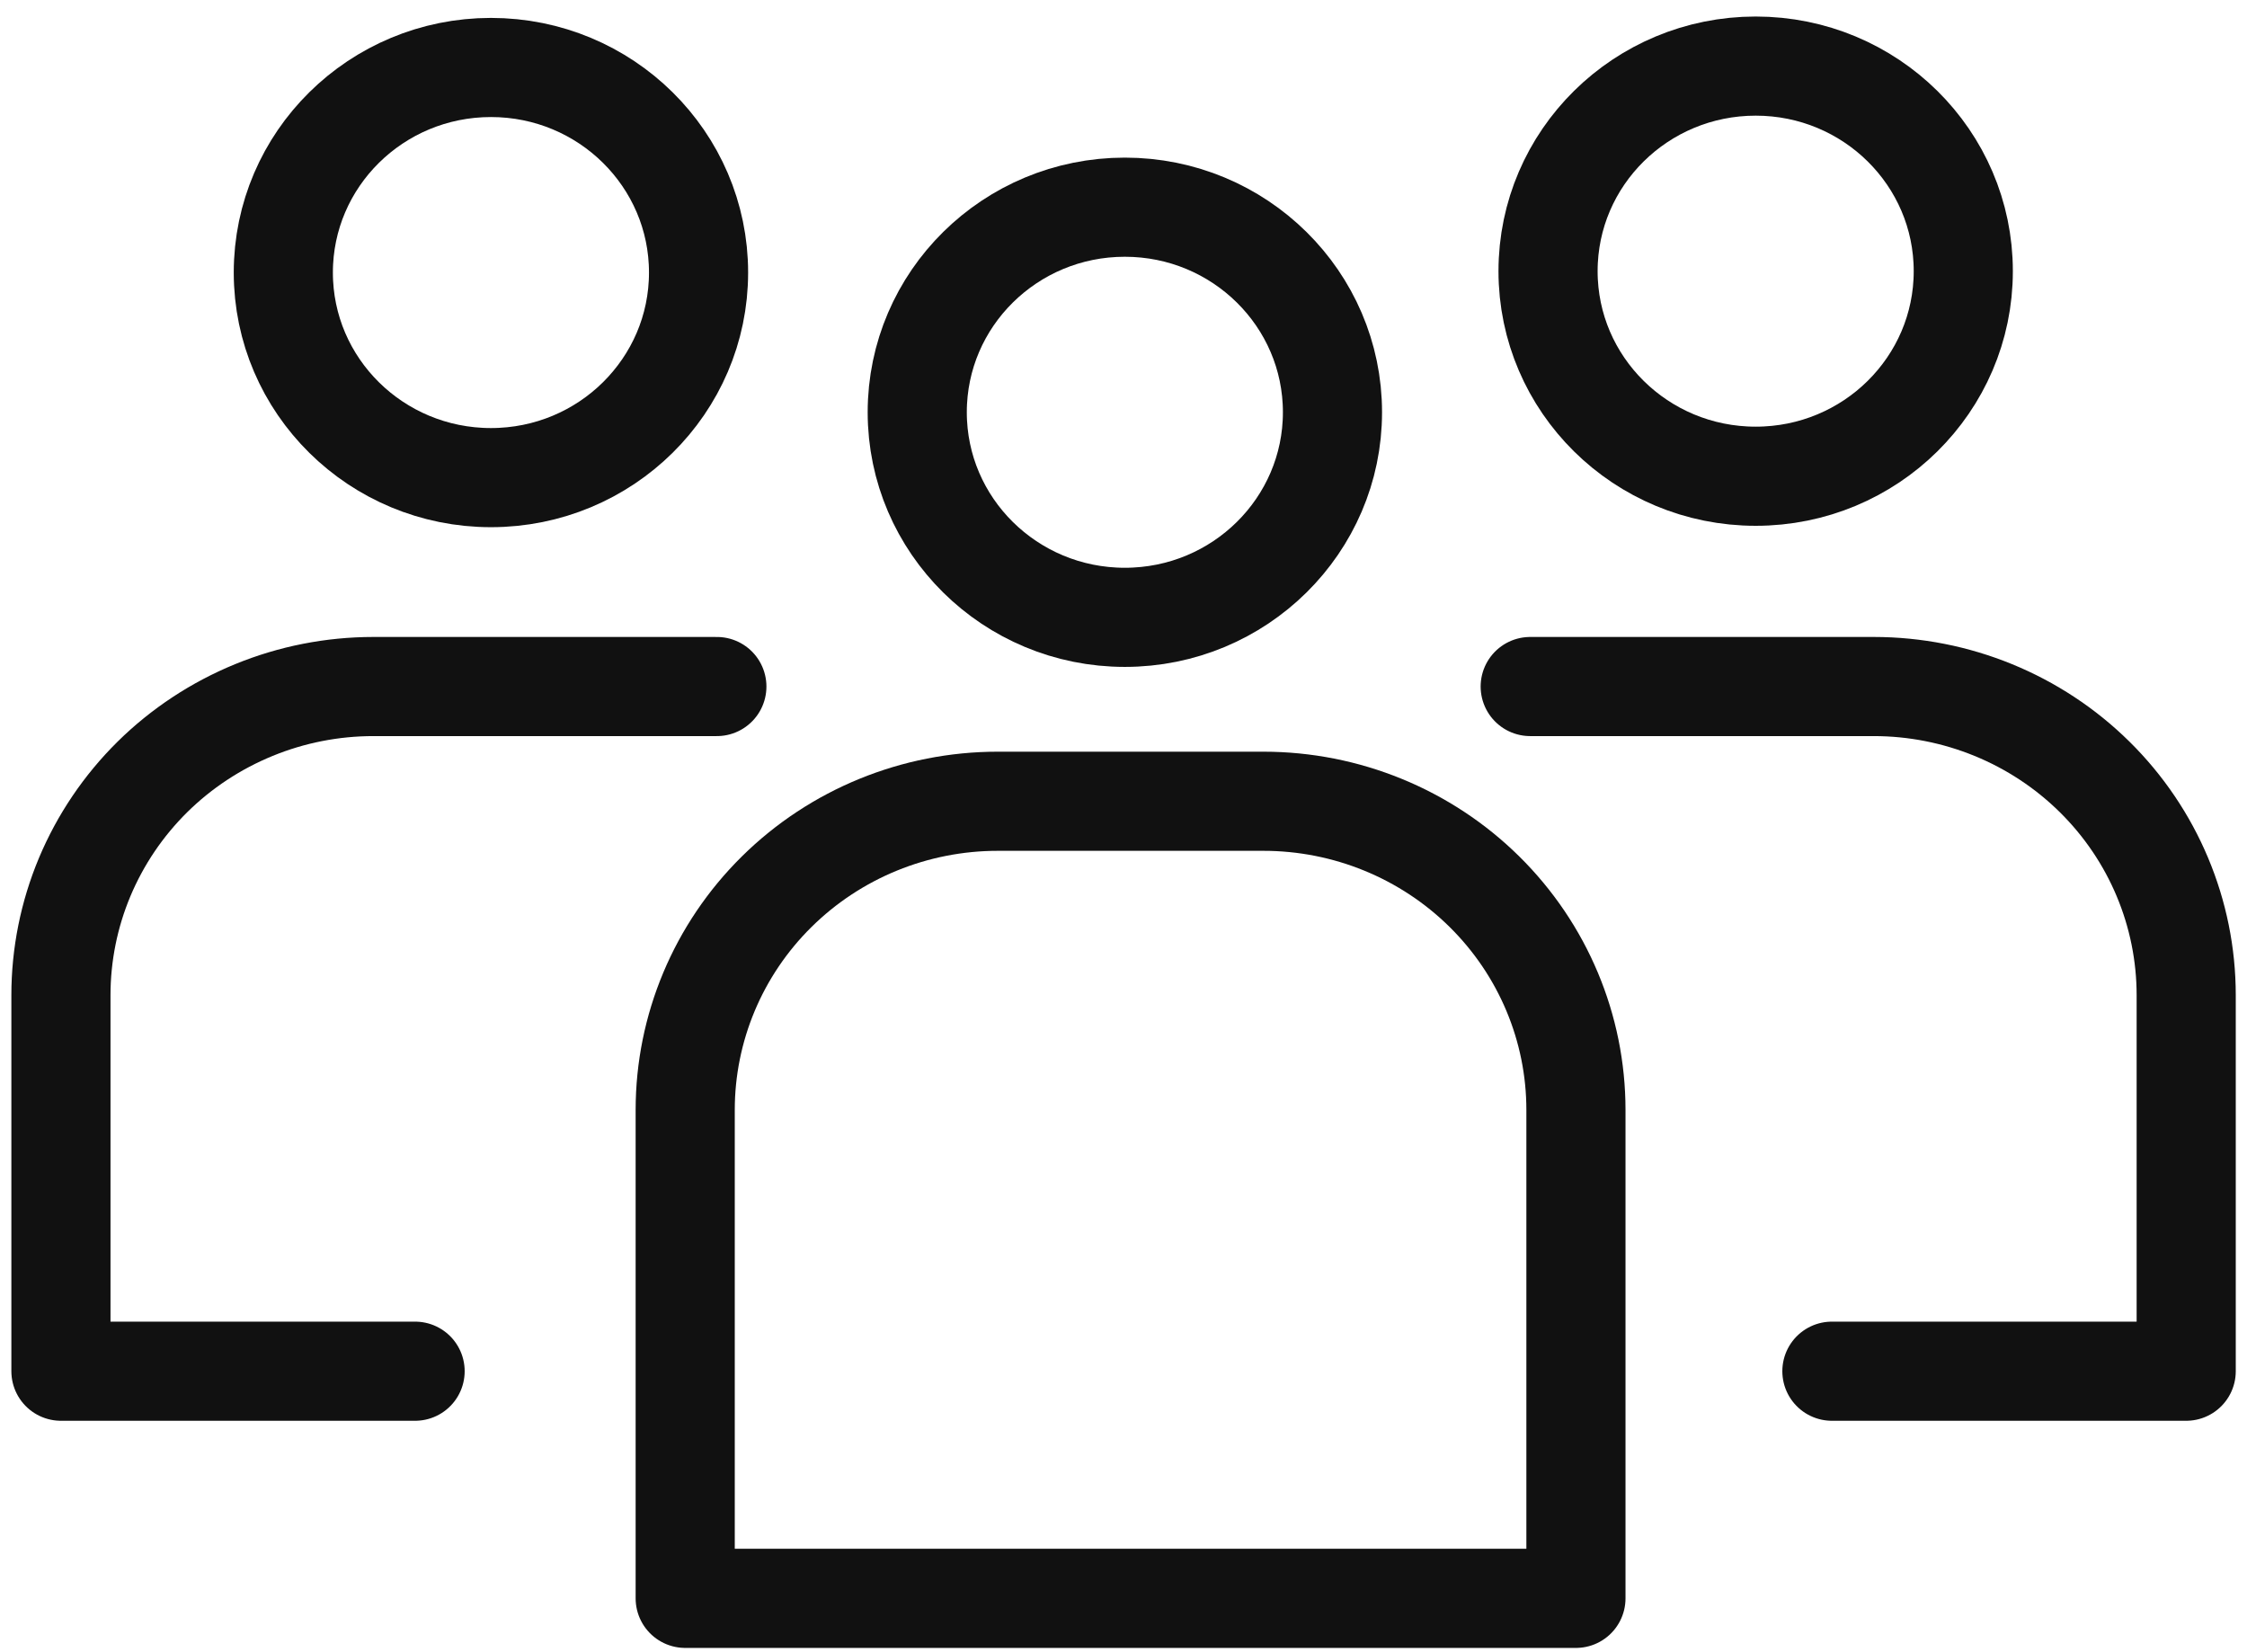
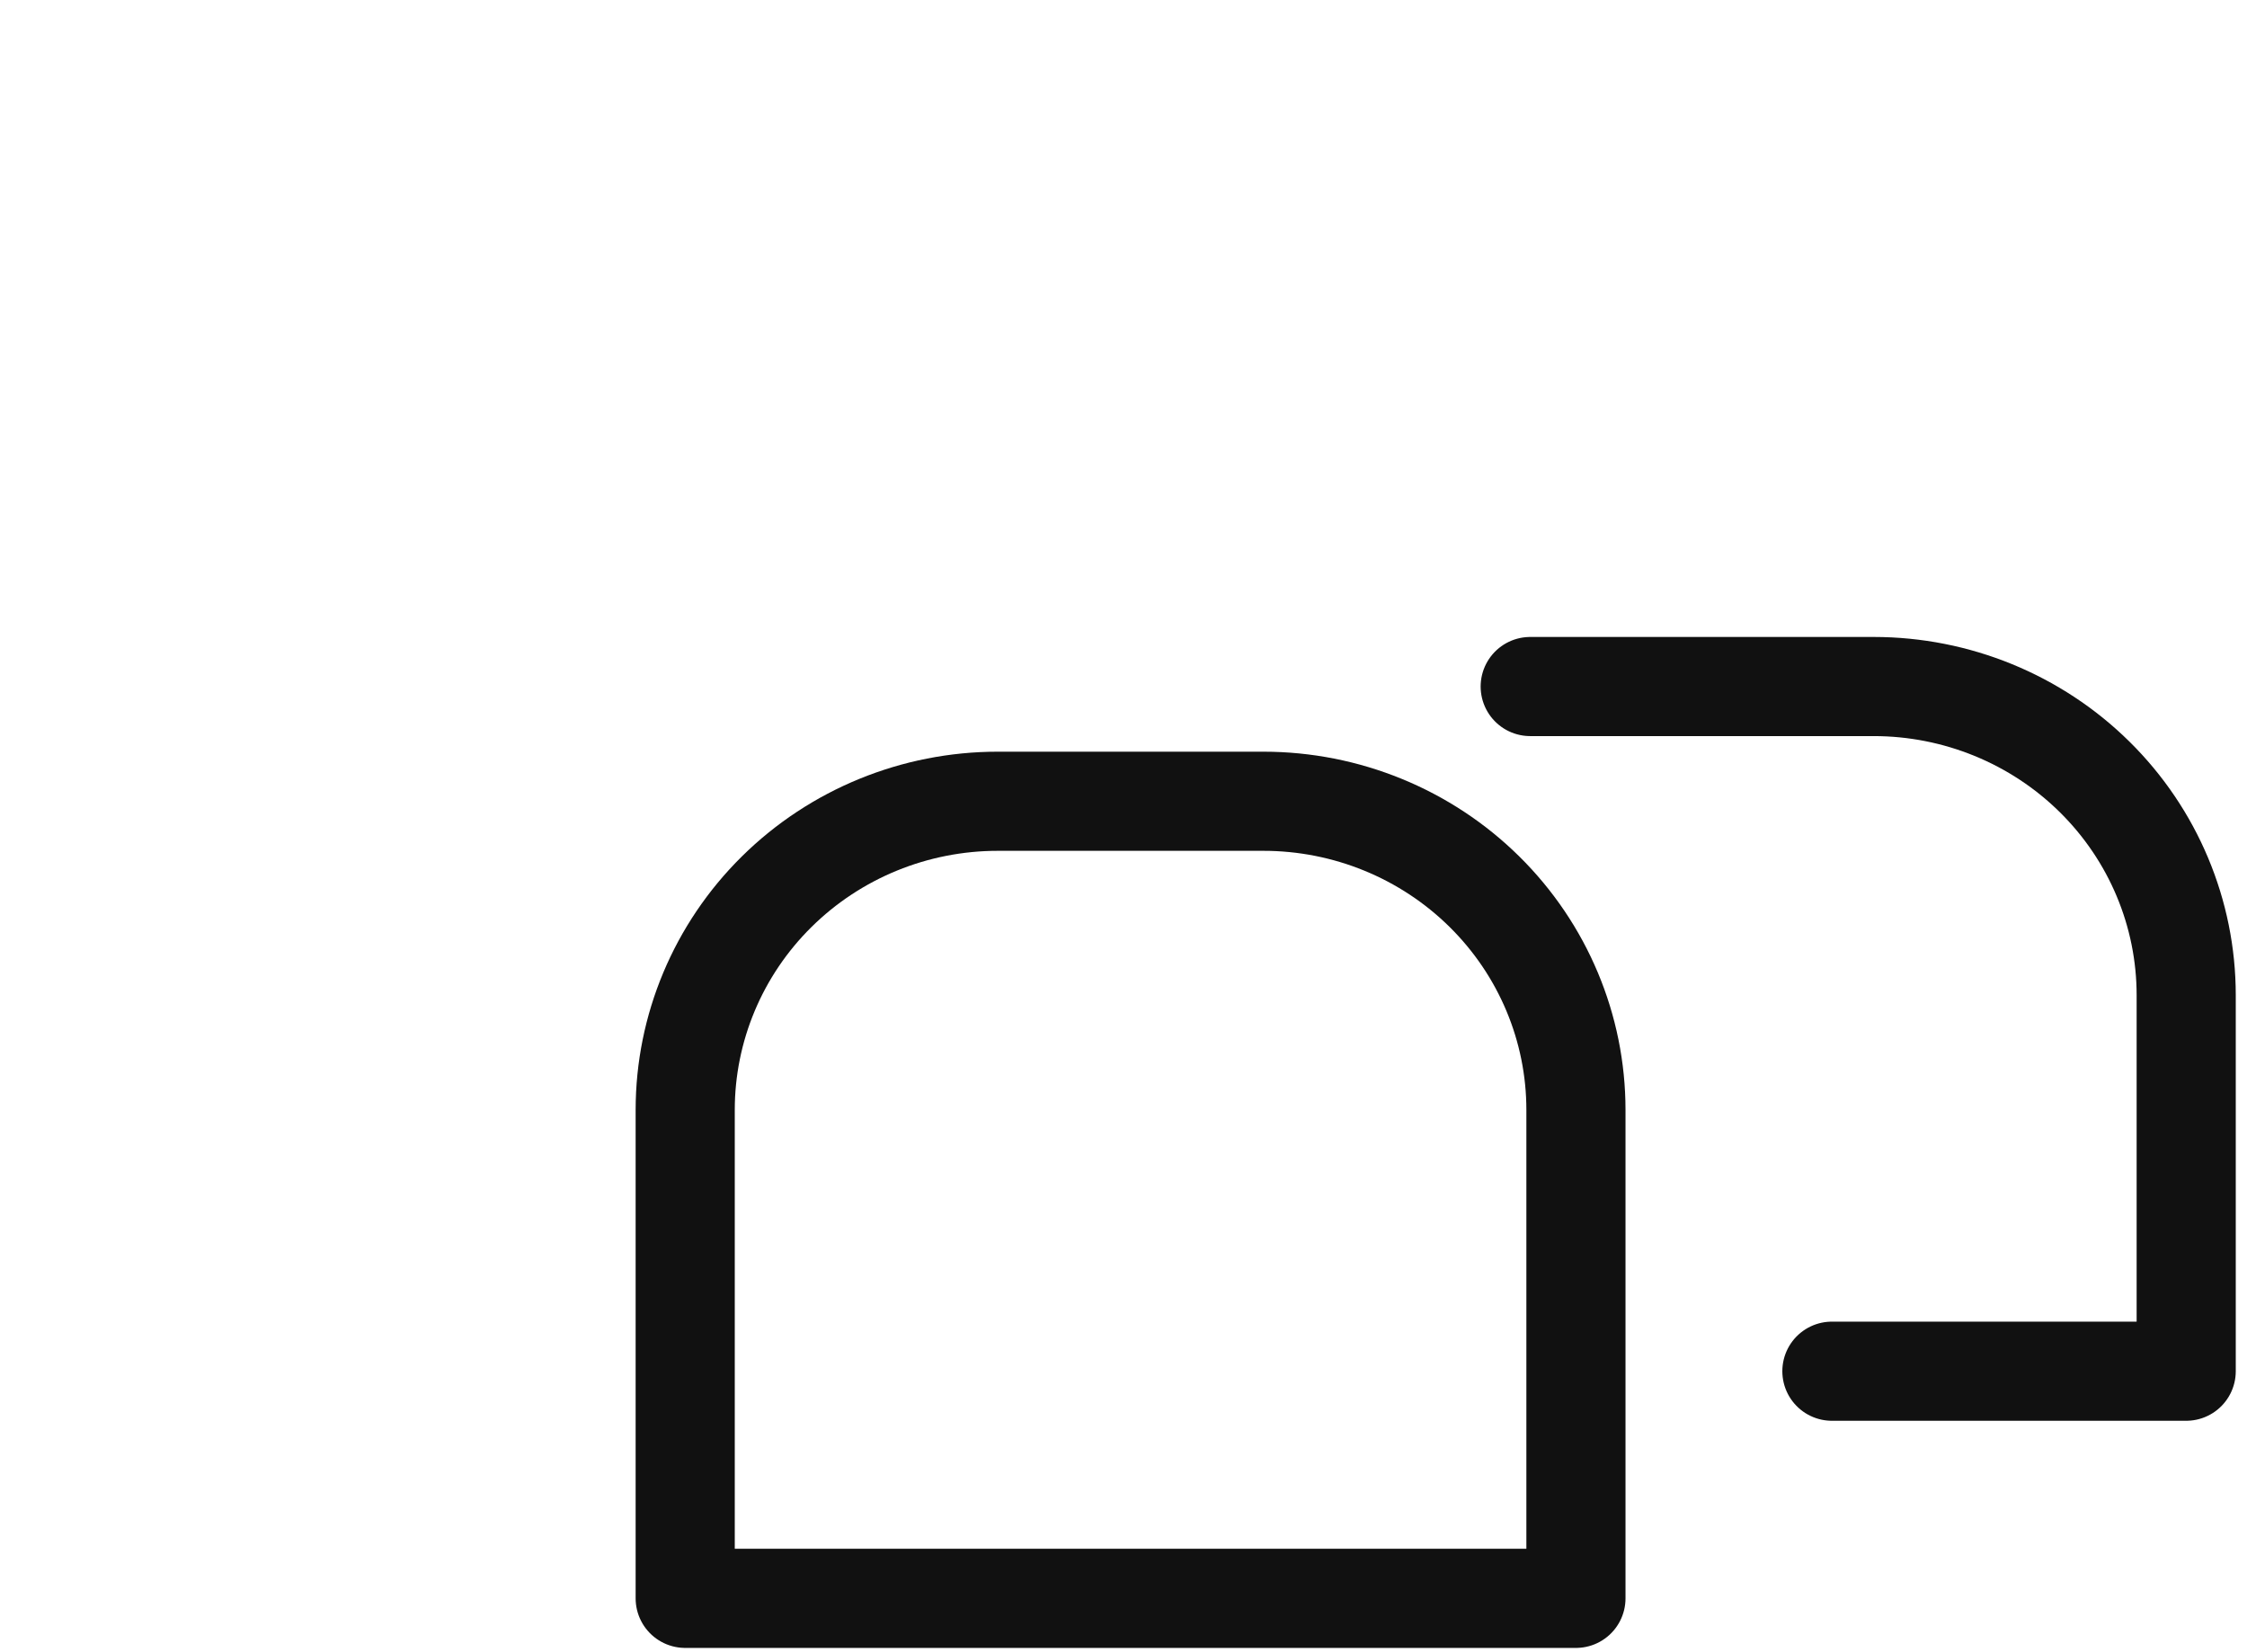
<svg xmlns="http://www.w3.org/2000/svg" width="34" height="25" viewBox="0 0 34 25" fill="none">
-   <path d="M7.429 7.227C9.164 7.227 10.57 5.838 10.57 4.124C10.57 2.41 9.164 1.021 7.429 1.021C5.694 1.021 4.287 2.41 4.287 4.124C4.287 5.838 5.694 7.227 7.429 7.227Z" stroke="#111111" stroke-width="1.5" stroke-miterlimit="10" />
-   <path d="M17.02 9.341C18.755 9.341 20.162 7.951 20.162 6.238C20.162 4.524 18.755 3.135 17.02 3.135C15.285 3.135 13.879 4.524 13.879 6.238C13.879 7.951 15.285 9.341 17.02 9.341Z" stroke="#111111" stroke-width="1.5" stroke-miterlimit="10" />
-   <path d="M26.566 7.206C28.301 7.206 29.707 5.817 29.707 4.103C29.707 2.389 28.301 1 26.566 1C24.831 1 23.424 2.389 23.424 4.103C23.424 5.817 24.831 7.206 26.566 7.206Z" stroke="#111111" stroke-width="1.5" stroke-miterlimit="10" />
  <path d="M15.097 12.124H19.117C20.371 12.124 21.574 12.616 22.461 13.492C23.348 14.368 23.846 15.556 23.846 16.795V24.185H10.368V16.795C10.368 15.556 10.866 14.368 11.753 13.492C12.64 12.616 13.843 12.124 15.097 12.124V12.124Z" stroke="#111111" stroke-width="1.5" stroke-linejoin="round" />
  <path d="M23.154 10.388H28.351C29.605 10.388 30.808 10.88 31.695 11.756C32.582 12.632 33.08 13.82 33.08 15.059V20.748H27.719" stroke="#111111" stroke-width="1.5" stroke-linecap="round" stroke-linejoin="round" />
-   <path d="M10.847 10.388H5.65C5.029 10.388 4.414 10.509 3.841 10.744C3.267 10.979 2.745 11.323 2.306 11.756C1.867 12.19 1.519 12.705 1.281 13.272C1.044 13.838 0.922 14.446 0.922 15.059V20.748H6.281" stroke="#111111" stroke-width="1.5" stroke-linecap="round" stroke-linejoin="round" />
</svg>